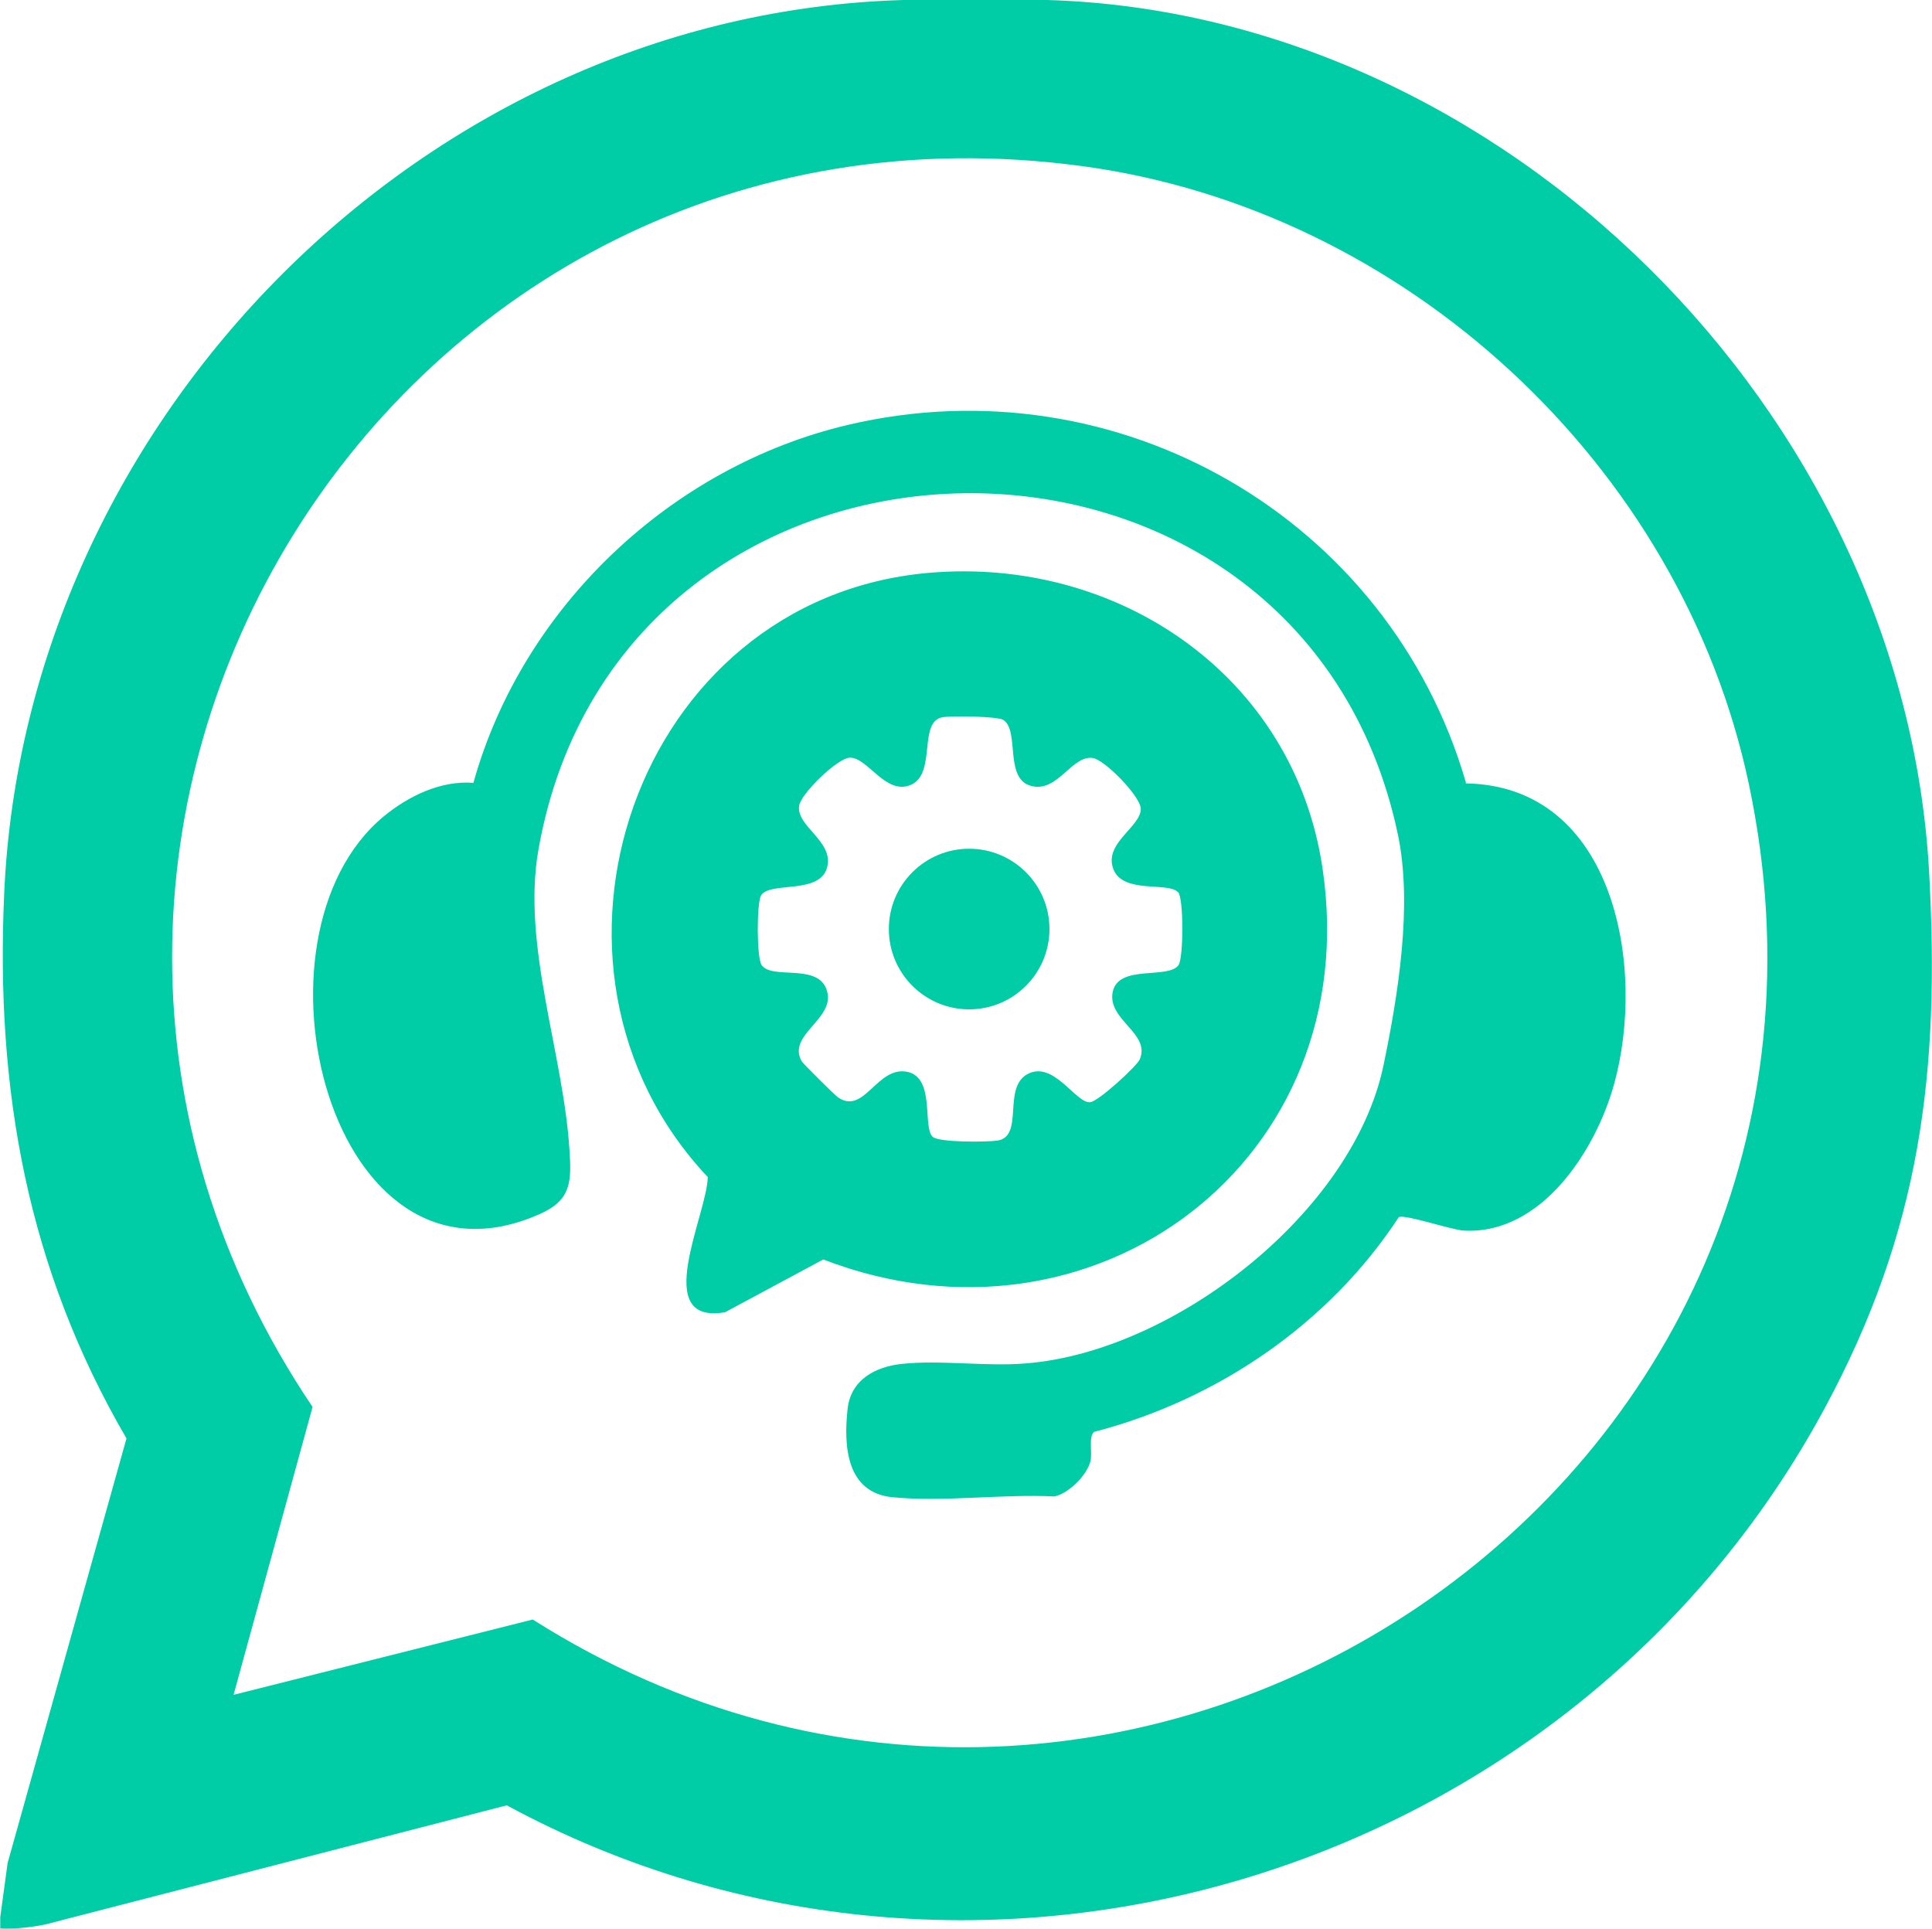
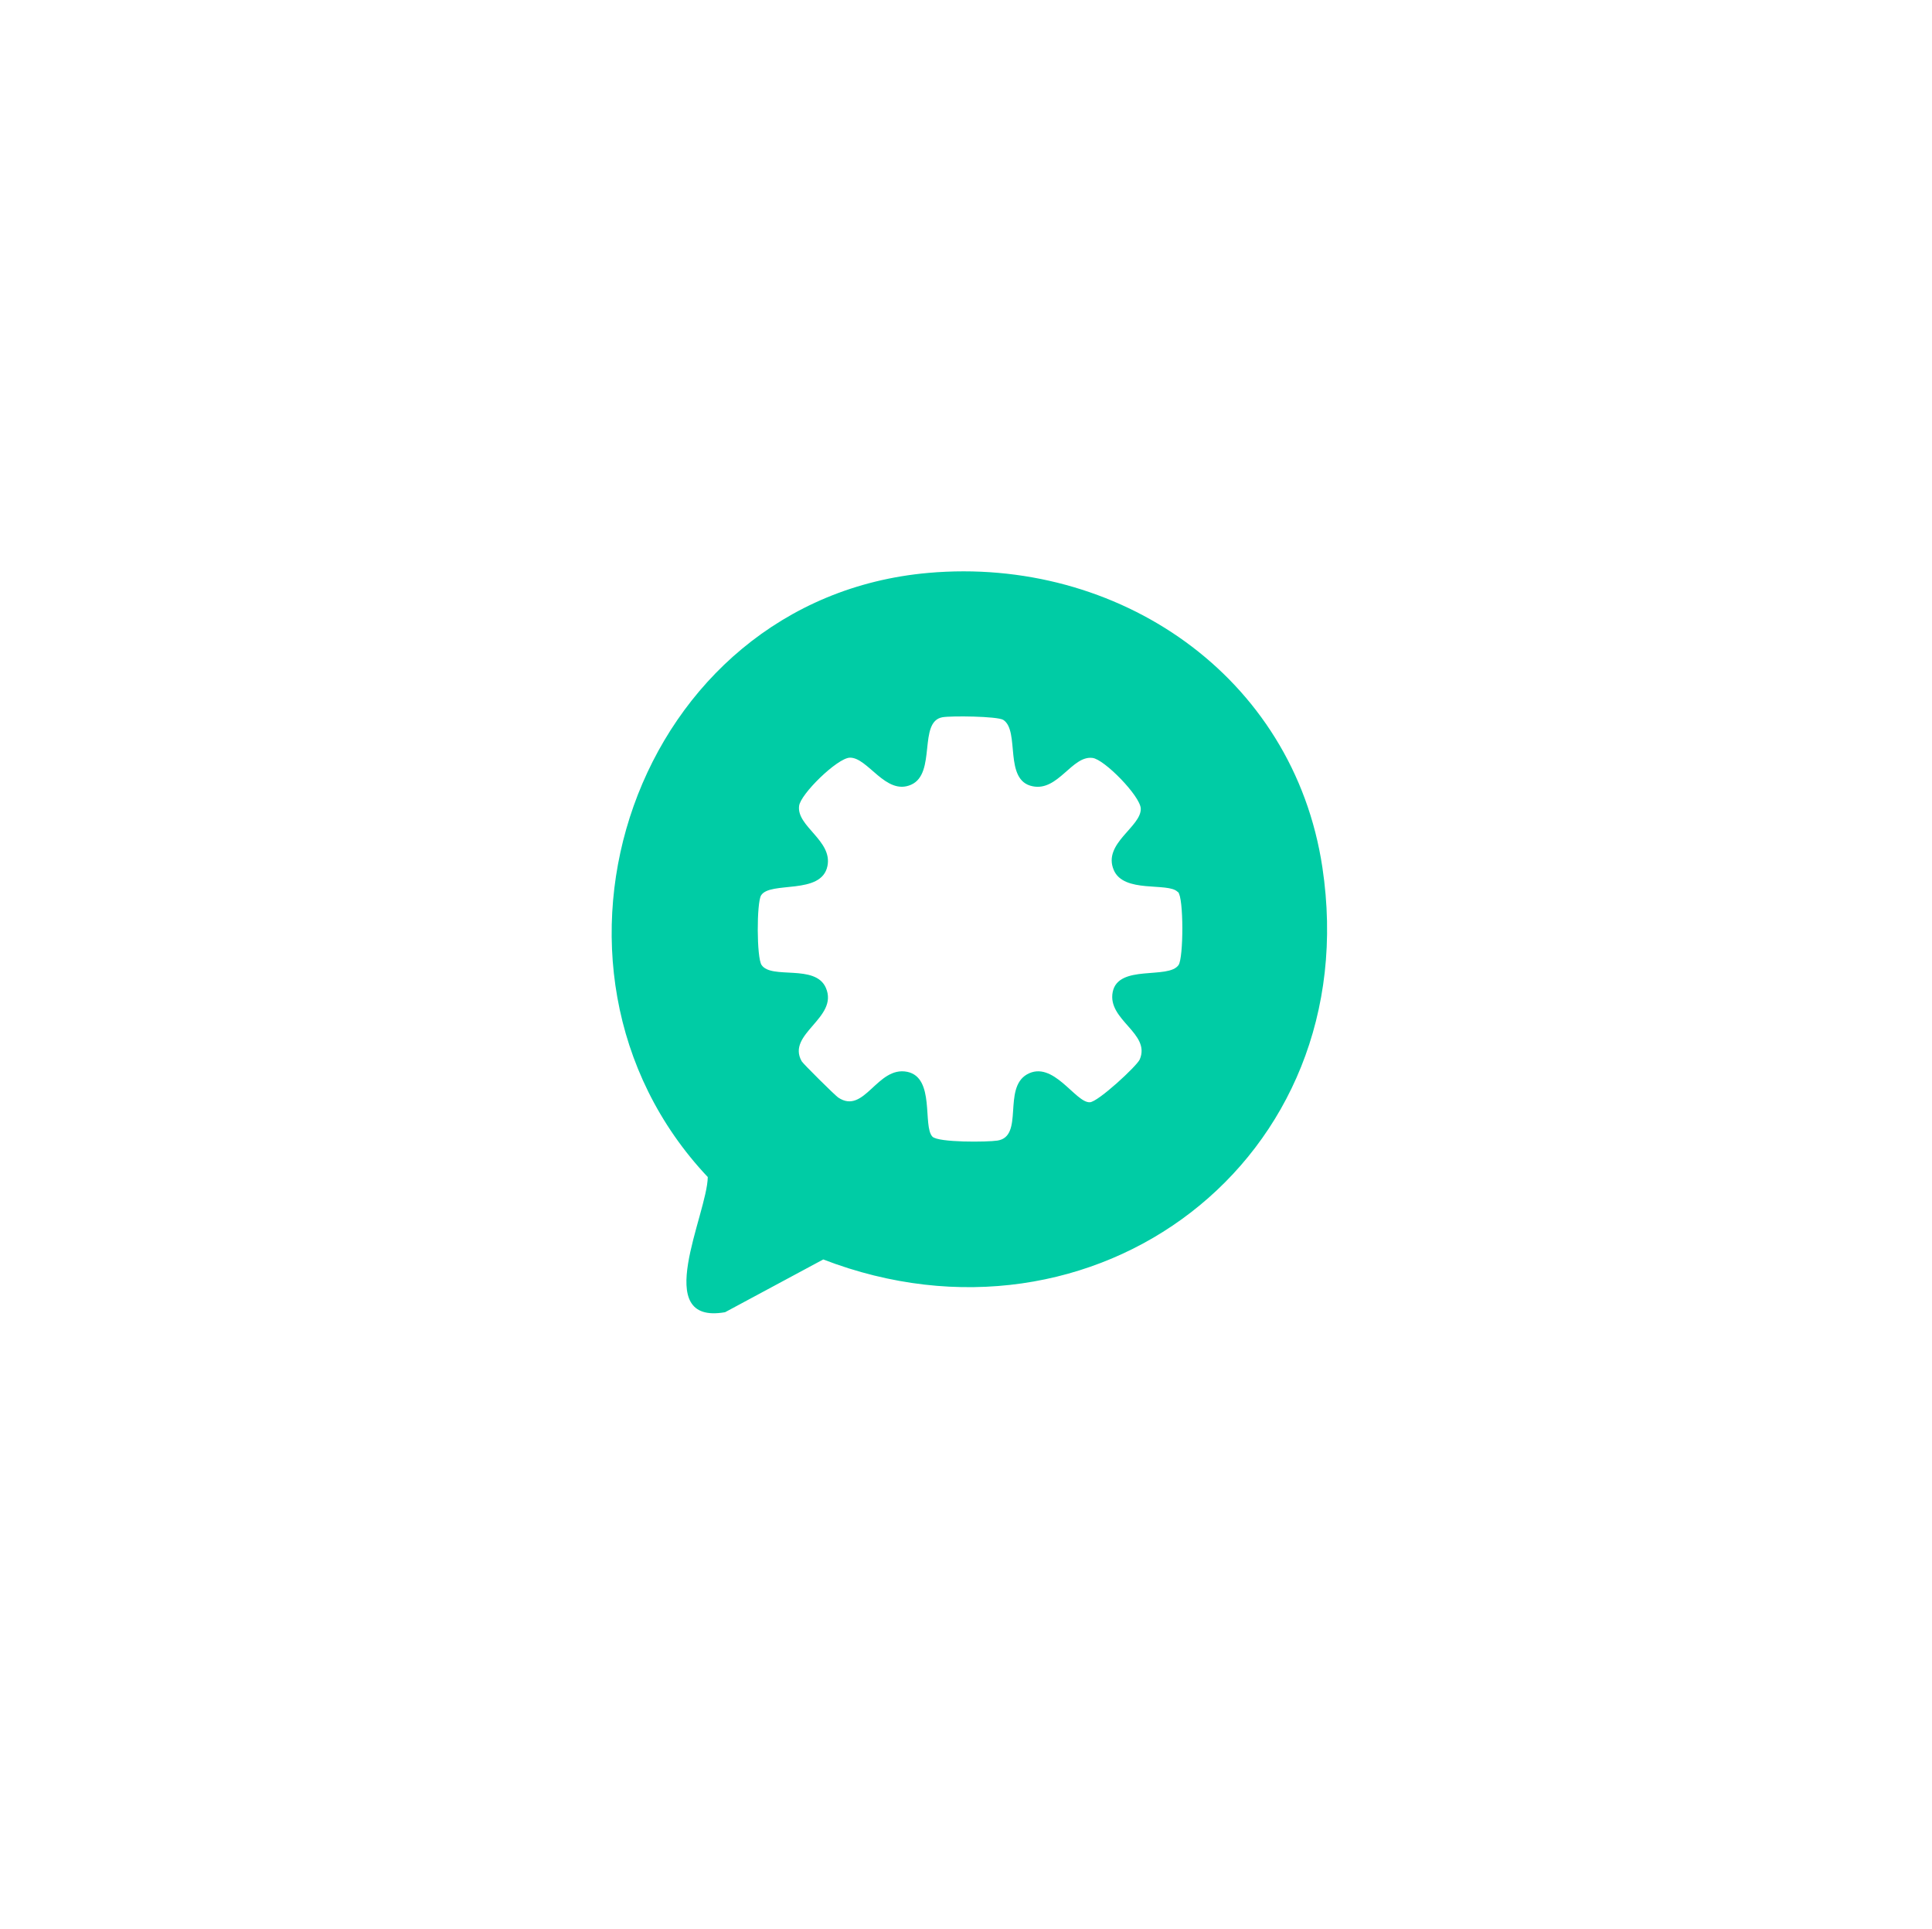
<svg xmlns="http://www.w3.org/2000/svg" id="Layer_2" data-name="Layer 2" viewBox="0 0 73.62 73.49">
  <defs>
    <style>
      .cls-1 {
        fill: #00cca5;
      }
    </style>
  </defs>
  <g id="Layer_1-2" data-name="Layer 1">
    <g>
-       <path class="cls-1" d="M39.9,0c17.32.51,32.64,15.66,33.61,33.23.42,7.61-.32,13.65-3.98,20.43-9.63,17.85-32.32,24.81-50.22,15.13l-17.59,4.54c-.53.11-1.21.18-1.71.15v-.43l.28-2.06,4.53-16.18C1.05,48.34-.18,41.54.16,34.04.96,15.93,16.25.51,34.44,0h5.45ZM8.9,64.58l11.4-2.87c22.69,14.38,51.98-5.15,46.34-31.84-2.57-12.15-13.09-21.88-25.4-23.54C14.87,2.76-2.85,31.71,11.91,53.61l-3.01,10.97Z" />
      <g>
-         <path class="cls-1" d="M55.85,29.85c5.7.09,6.89,7.05,5.65,11.48-.7,2.51-2.76,5.72-5.72,5.56-.49-.03-2.27-.64-2.48-.51-2.66,4.06-6.91,6.96-11.61,8.18-.21.17-.07.76-.13,1.08-.11.55-.84,1.27-1.38,1.38-1.97-.1-4.24.22-6.17.03-1.76-.17-1.87-1.95-1.71-3.38.13-1.1,1.05-1.59,2.06-1.7,1.51-.16,3.21.11,4.74-.02,5.63-.45,12.45-5.74,13.62-11.36.56-2.69,1.11-6.11.55-8.78-3.7-17.63-29.59-17.26-32.75.55-.65,3.65.95,7.77,1.18,11.46.08,1.2.07,1.9-1.11,2.43-8.01,3.59-11.5-10.56-5.97-15.14.93-.77,2.18-1.38,3.42-1.28,1.86-6.68,7.52-12.05,14.27-13.64,10.28-2.42,20.63,3.55,23.55,13.63Z" />
        <g>
          <path class="cls-1" d="M35.37,21.83c7.21-.64,13.92,3.9,15.02,11.22,1.68,11.15-8.69,18.92-19.02,14.94l-3.74,2.01c-2.86.5-.68-3.73-.66-5.15-7.55-8.01-2.78-22.03,8.4-23.02ZM44.87,33.98c-.37-.37-2.05.07-2.43-.83-.43-1.01,1.05-1.64,1.03-2.34-.02-.48-1.39-1.88-1.84-1.93-.78-.1-1.31,1.28-2.28,1.08-1.12-.22-.47-2.11-1.12-2.53-.23-.14-1.99-.16-2.32-.1-.93.17-.22,2.14-1.19,2.57s-1.65-1.05-2.34-1.03c-.48.02-1.88,1.39-1.93,1.84-.1.78,1.28,1.32,1.08,2.29-.23,1.12-2.19.56-2.53,1.12-.17.29-.17,2.37.02,2.65.38.56,2.05-.05,2.45.87.5,1.15-1.52,1.75-.92,2.8.05.09,1.26,1.29,1.39,1.38,1,.67,1.48-1.21,2.63-.98,1.07.22.58,2.07.96,2.47.22.23,2.1.21,2.48.15,1.02-.16.19-1.98,1.12-2.52,1-.57,1.85,1.09,2.4,1.06.31-.01,1.79-1.38,1.9-1.63.43-1-1.24-1.5-1.03-2.57s2.13-.47,2.51-1.03c.19-.27.2-2.57-.02-2.78Z" />
-           <circle class="cls-1" cx="36.93" cy="35.4" r="3.06" />
        </g>
      </g>
    </g>
  </g>
</svg>